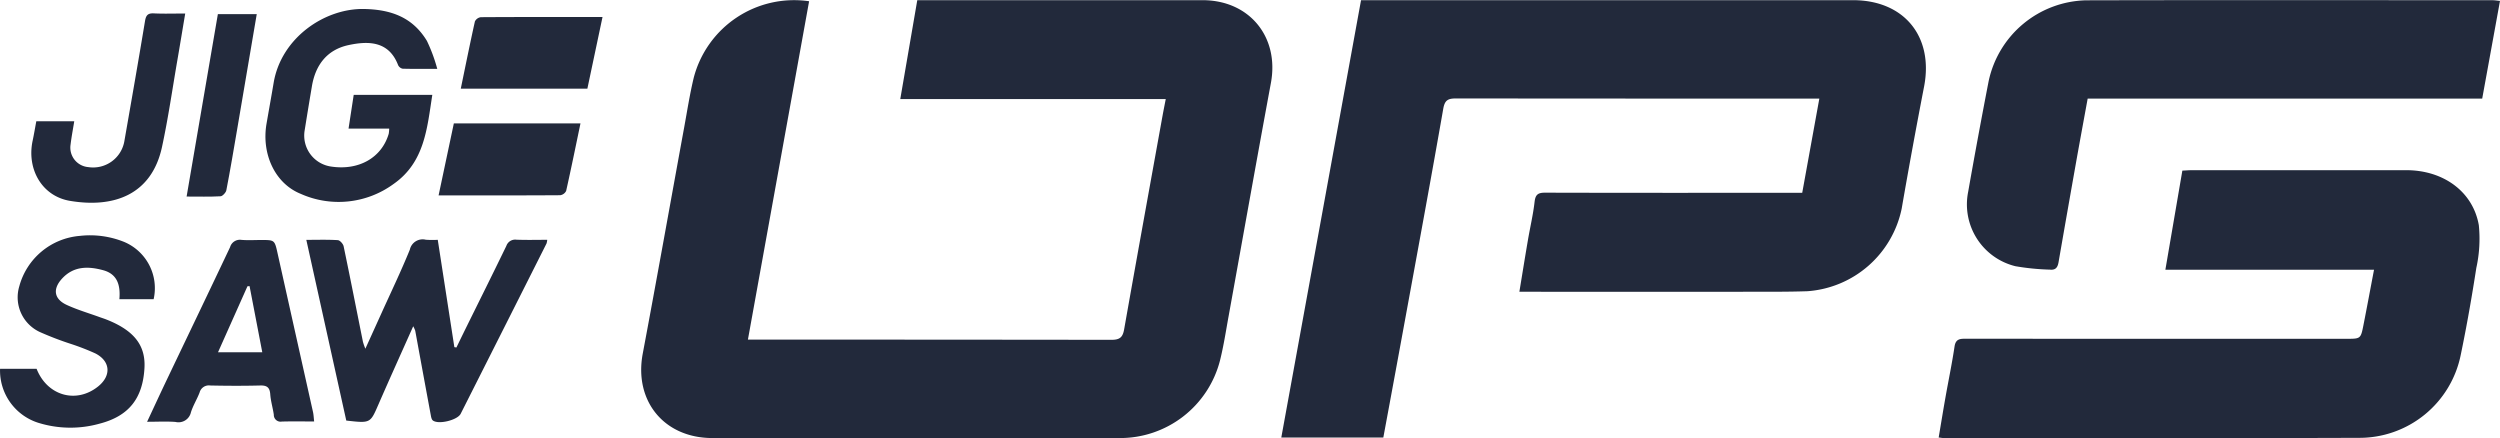
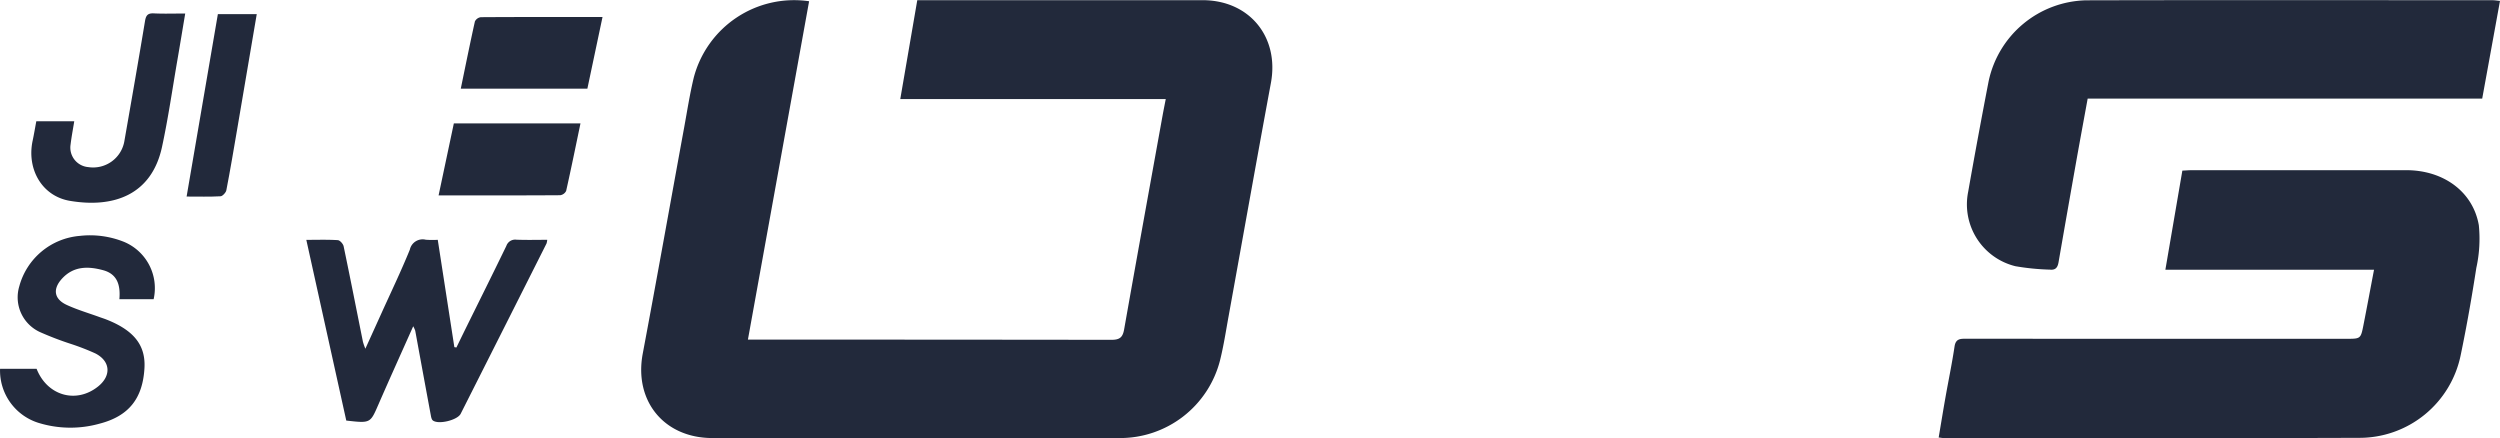
<svg xmlns="http://www.w3.org/2000/svg" id="Group_14" data-name="Group 14" width="346.397" height="60.709" viewBox="0 0 346.397 60.709">
  <defs>
    <style>
      .cls-1 {
        fill: #22293b;
      }
    </style>
  </defs>
  <path id="Path_5" data-name="Path 5" class="cls-1" d="M192.736.174c-2.814,15.56-5.628,31.119-8.479,46.881h1.529q24.426,0,48.852.029c1.158,0,1.556-.359,1.75-1.458,1.743-9.867,3.538-19.725,5.319-29.586.13-.719.276-1.435.446-2.315H205.368l2.356-13.7h1.413q19.056,0,38.112,0c6.5,0,10.654,5.1,9.474,11.465-2,10.794-3.918,21.6-5.877,32.406-.364,2.006-.673,4.027-1.164,6a14.3,14.3,0,0,1-14.018,10.8q-28.159.014-56.317,0c-6.713,0-10.894-5.144-9.661-11.7,1.965-10.443,3.829-20.906,5.743-31.36.421-2.3.78-4.621,1.328-6.893A14.372,14.372,0,0,1,192.736.174" transform="translate(-80.627 0)" />
-   <path id="Path_6" data-name="Path 6" class="cls-1" d="M371.638,40.451c.418-2.535.794-4.877,1.194-7.214.3-1.753.715-3.49.915-5.253.116-1.019.491-1.268,1.472-1.265,11.308.033,22.616.02,33.924.02h1.686L413.2,13.686H411.57q-24.363,0-48.726-.022c-1.1,0-1.545.241-1.753,1.43-1.565,8.973-3.222,17.931-4.862,26.892q-1.706,9.327-3.441,18.659H338.651L349.7.047H417.87c7.076,0,11.188,5.041,9.844,11.975q-1.633,8.431-3.1,16.894a14.386,14.386,0,0,1-13.063,11.457c-2.569.088-5.142.074-7.714.075q-15.194.012-30.388,0h-1.816" transform="translate(-161.116 -0.022)" />
  <path id="Path_7" data-name="Path 7" class="cls-1" d="M572.72,58.771H543.807c.8-4.672,1.569-9.161,2.353-13.734.479-.023.9-.06,1.33-.06q14.862-.005,29.724,0c5.115.007,9.213,2.967,10.025,7.62a18.72,18.72,0,0,1-.346,5.917c-.623,4.027-1.326,8.046-2.156,12.035a14.322,14.322,0,0,1-14.143,11.514c-19.2.072-38.41.024-57.615.021-.127,0-.255-.029-.583-.069.315-1.869.615-3.721.943-5.569.415-2.347.906-4.682,1.256-7.038.168-1.129.851-1.077,1.672-1.077q26.32.014,52.639.007c1.956,0,1.972,0,2.348-1.9.493-2.5.958-5.009,1.465-7.67" transform="translate(-243.776 -21.396)" />
  <path id="Path_8" data-name="Path 8" class="cls-1" d="M593.747.141c-.825,4.529-1.637,8.991-2.464,13.534H536.617c-.563,3.089-1.122,6.1-1.657,9.115q-1.205,6.785-2.382,13.576c-.12.689-.4,1.1-1.2,1.01a33.085,33.085,0,0,1-4.78-.476,8.819,8.819,0,0,1-6.541-10.3q1.353-7.68,2.838-15.335A14.139,14.139,0,0,1,536.425.059C555.188.014,573.95.042,592.714.046c.3,0,.595.053,1.034.095" transform="translate(-247.351 -0.016)" />
  <path id="Path_9" data-name="Path 9" class="cls-1" d="M95.771,75.329c-1.675,3.759-3.283,7.309-4.84,10.881-1.112,2.551-1.081,2.564-4.434,2.18L80.961,63.353c1.5,0,2.938-.049,4.364.04.294.018.735.512.806.85.923,4.406,1.788,8.823,2.676,13.236a8.869,8.869,0,0,0,.334.957c.8-1.759,1.518-3.342,2.235-4.926,1.323-2.927,2.718-5.824,3.929-8.8a1.816,1.816,0,0,1,2.208-1.376,12.71,12.71,0,0,0,1.66.012c.773,5,1.536,9.936,2.3,14.872l.284.05c.35-.719.7-1.44,1.05-2.157,1.96-3.971,3.937-7.933,5.869-11.918a1.293,1.293,0,0,1,1.394-.863c1.393.055,2.79.016,4.271.016a2.182,2.182,0,0,1-.1.516q-5.938,11.8-11.892,23.589c-.448.886-3.087,1.525-3.855.925-.193-.15-.245-.524-.3-.806q-1.079-5.815-2.142-11.632a4.221,4.221,0,0,0-.279-.613" transform="translate(-38.518 -30.118)" />
-   <path id="Path_10" data-name="Path 10" class="cls-1" d="M87.3,18.944H81.67l.716-4.676H93.277c-.722,4.591-1.048,9.319-5.348,12.336a12.894,12.894,0,0,1-12.913,1.37c-3.572-1.453-5.427-5.56-4.709-9.718.325-1.883.668-3.763.983-5.647,1.043-6.23,7.067-10.351,12.55-10.236,3.808.079,6.736,1.195,8.691,4.423a22.521,22.521,0,0,1,1.431,3.872c-1.869,0-3.338.021-4.806-.023a.9.9,0,0,1-.62-.5C87.271,6.851,84.5,6.761,81.655,7.378,78.712,8.017,77.1,10.1,76.6,13.043q-.521,3.083-1.015,6.171a4.335,4.335,0,0,0,3.694,4.994c3.823.572,6.989-1.235,7.959-4.55a4.727,4.727,0,0,0,.064-.714" transform="translate(-33.376 -1.127)" />
  <path id="Path_11" data-name="Path 11" class="cls-1" d="M.008,80.711H5.07c1.461,3.729,5.481,4.886,8.517,2.455,1.862-1.491,1.732-3.507-.375-4.584a32.969,32.969,0,0,0-3.4-1.32,44.12,44.12,0,0,1-4.252-1.628,5.292,5.292,0,0,1-2.89-6.34A9.486,9.486,0,0,1,11.039,62.3a12.629,12.629,0,0,1,6.155.83,6.946,6.946,0,0,1,4.092,7.944H16.54c.163-1.86-.222-3.468-2.235-4.018-2.056-.561-4.074-.6-5.688,1.139-1.342,1.448-1.15,2.846.629,3.668,1.454.672,3.01,1.126,4.521,1.676.327.119.66.222.984.35,3.837,1.515,5.45,3.584,5.264,6.75-.245,4.188-2.174,6.624-6.2,7.671A14.967,14.967,0,0,1,5.3,88.193,7.588,7.588,0,0,1,.008,80.711" transform="translate(0 -29.613)" />
-   <path id="Path_12" data-name="Path 12" class="cls-1" d="M62.026,88.554c-1.607,0-3.043-.029-4.478.013a.936.936,0,0,1-1.111-.949c-.134-.944-.425-1.872-.492-2.818s-.445-1.256-1.39-1.231c-2.311.059-4.626.05-6.938,0a1.324,1.324,0,0,0-1.463.972c-.356.929-.9,1.794-1.2,2.738a1.765,1.765,0,0,1-2.147,1.339c-1.253-.094-2.519-.021-3.927-.021.958-2.046,1.844-3.965,2.754-5.873,2.915-6.108,5.851-12.206,8.744-18.324a1.414,1.414,0,0,1,1.569-1.007c.91.077,1.831.017,2.748.017,1.866,0,1.853,0,2.271,1.876q2.446,10.976,4.9,21.95c.084.376.1.769.159,1.317m-7.186-9.588L53.077,69.8l-.293.022-4.077,9.14Z" transform="translate(-18.498 -30.156)" />
  <path id="Path_13" data-name="Path 13" class="cls-1" d="M8.971,18.479h5.257c-.177,1.1-.383,2.164-.511,3.234a2.71,2.71,0,0,0,2.45,3.121,4.393,4.393,0,0,0,5.019-3.681c.963-5.51,1.932-11.019,2.843-16.537.134-.814.384-1.121,1.229-1.08,1.389.067,2.783.018,4.344.018-.374,2.229-.72,4.346-1.086,6.46-.695,4.014-1.27,8.054-2.131,12.032-1.434,6.626-6.665,8.488-12.743,7.468-3.919-.657-6.014-4.428-5.182-8.33.181-.849.323-1.707.511-2.706" transform="translate(-3.939 -1.681)" />
  <path id="Path_14" data-name="Path 14" class="cls-1" d="M121.785,14.426c.655-3.167,1.275-6.252,1.959-9.323a1.074,1.074,0,0,1,.826-.585c5.572-.035,11.143-.026,16.855-.026l-2.1,9.934Z" transform="translate(-57.94 -2.137)" />
  <path id="Path_15" data-name="Path 15" class="cls-1" d="M115.917,42.6l2.114-9.979h17.547c-.664,3.176-1.293,6.27-1.985,9.349a1.084,1.084,0,0,1-.827.6c-5.574.036-11.147.027-16.849.027" transform="translate(-55.148 -15.52)" />
  <path id="Path_16" data-name="Path 16" class="cls-1" d="M49.321,29.016,53.652,3.743h5.387c-.909,5.344-1.806,10.643-2.711,15.941-.482,2.822-.956,5.645-1.5,8.456-.064.331-.512.82-.8.837-1.517.084-3.041.039-4.706.039" transform="translate(-23.465 -1.781)" />
</svg>